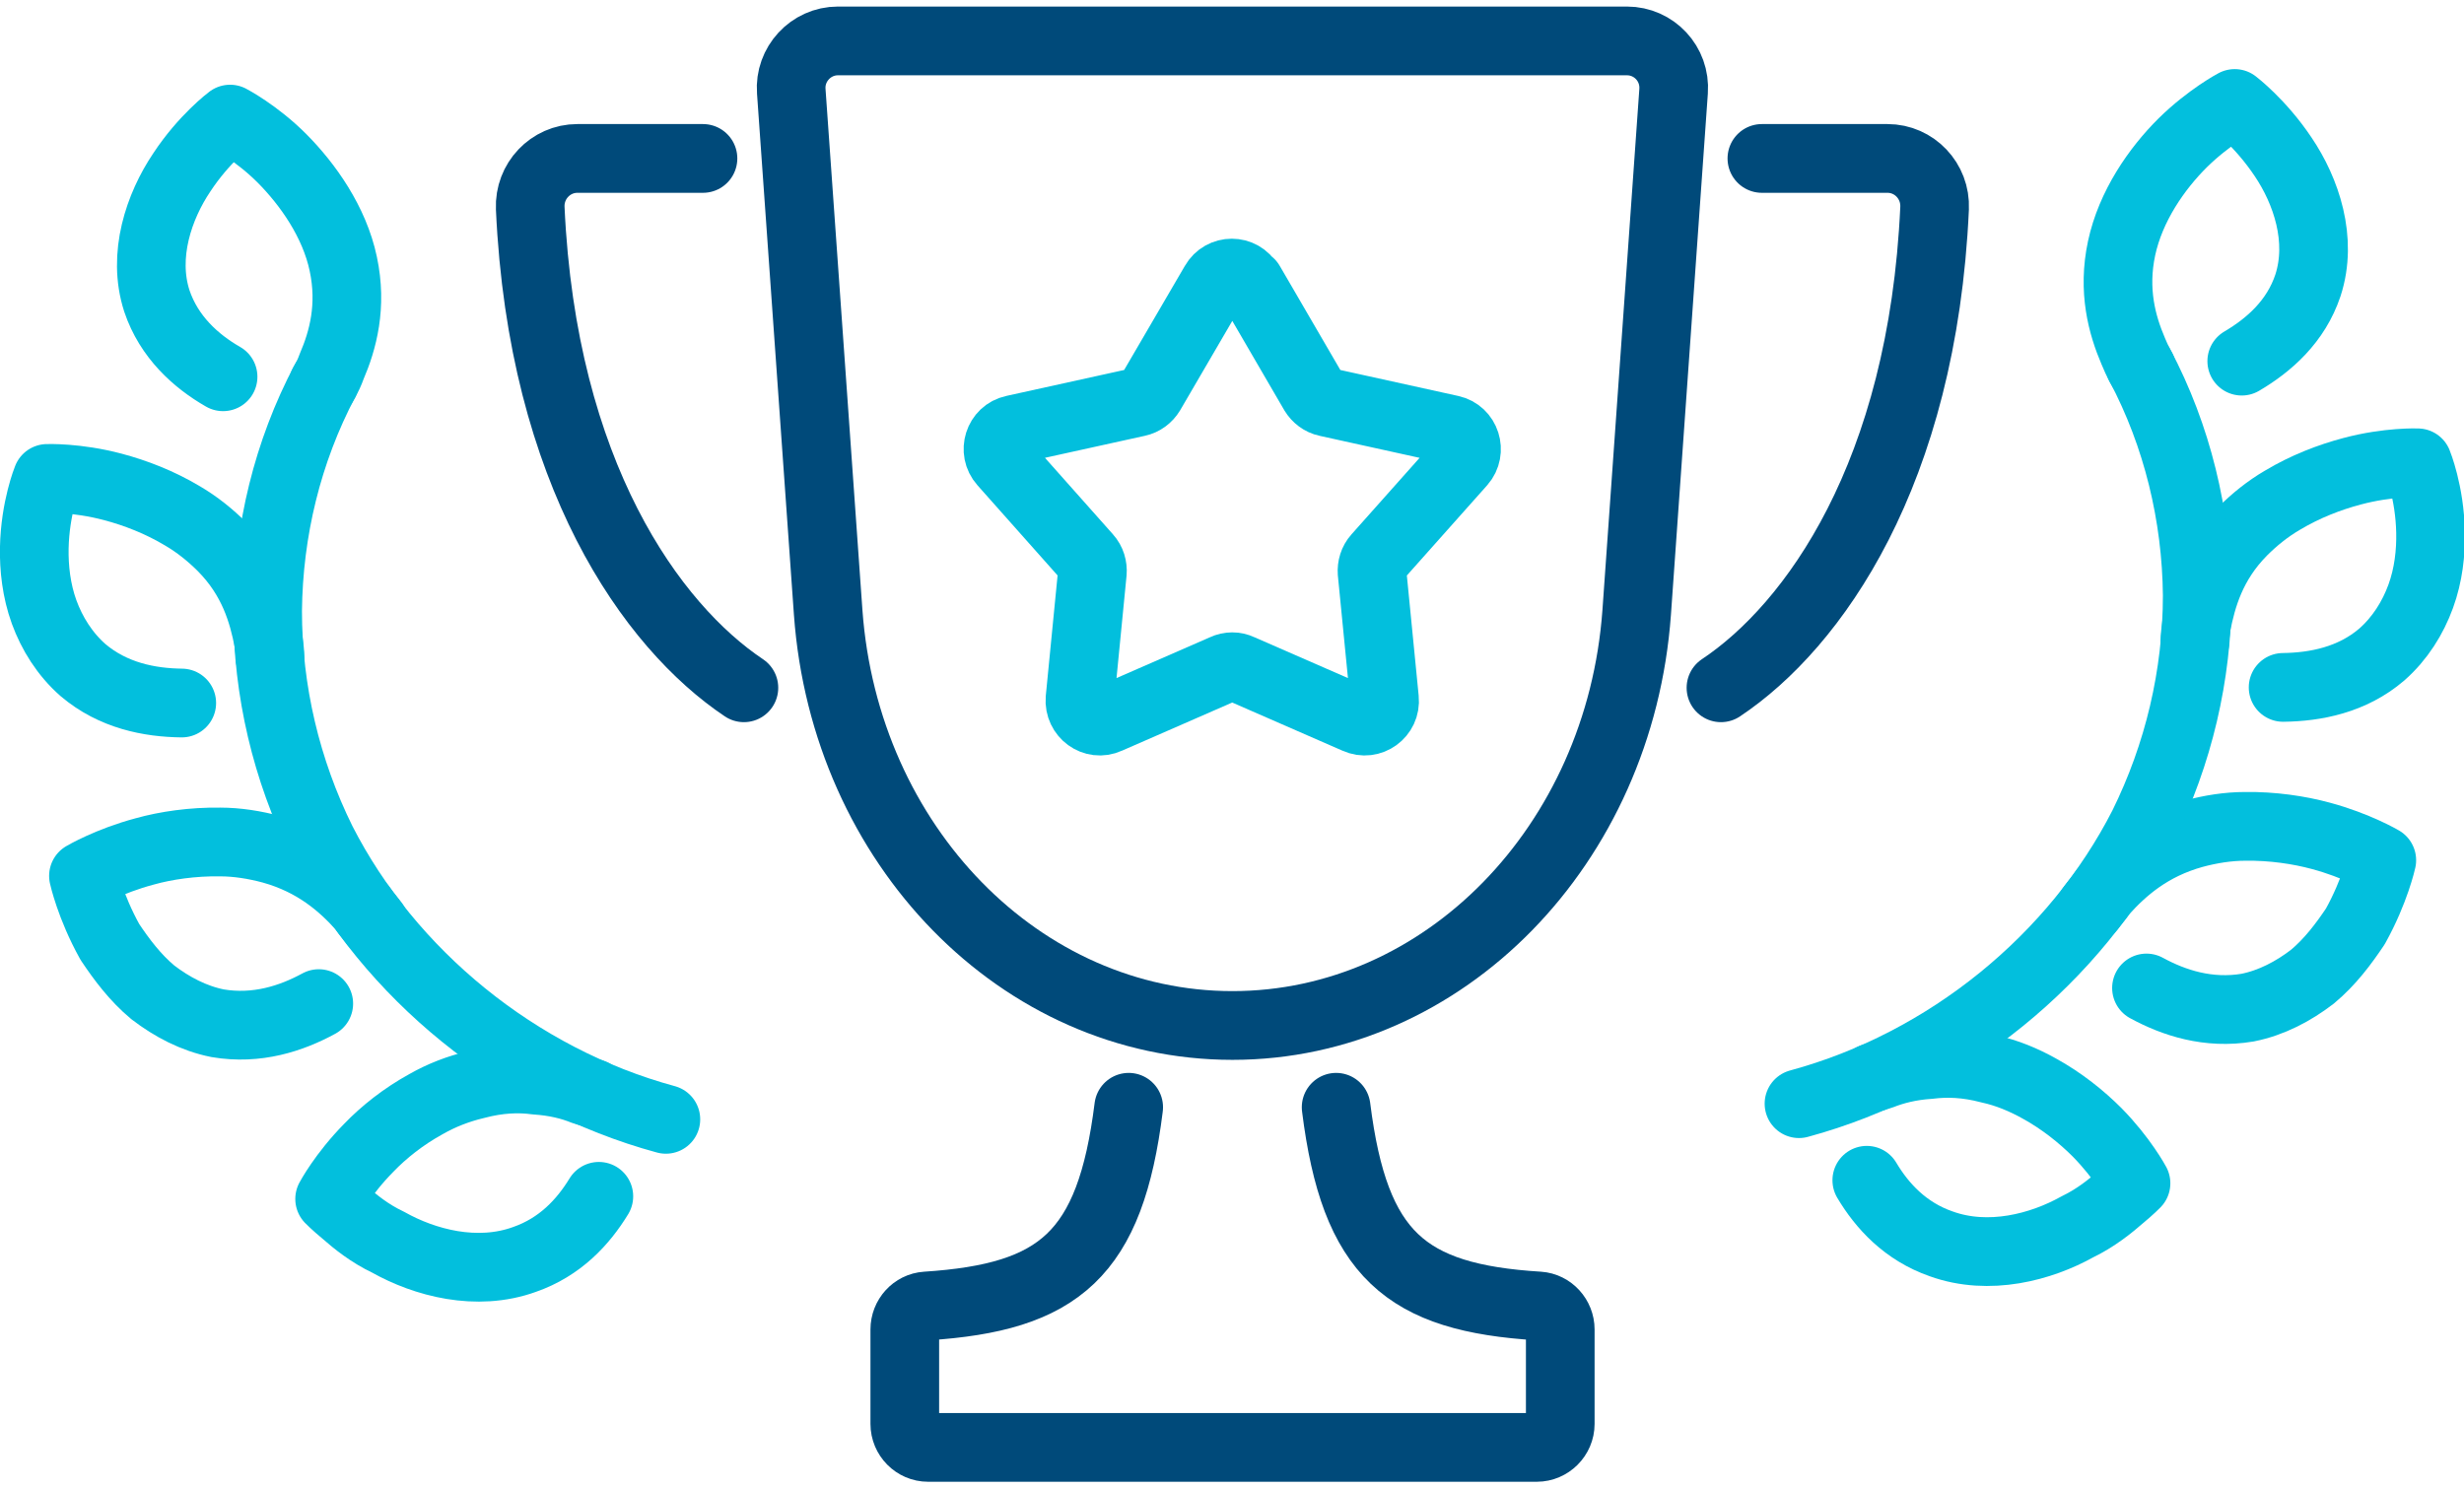
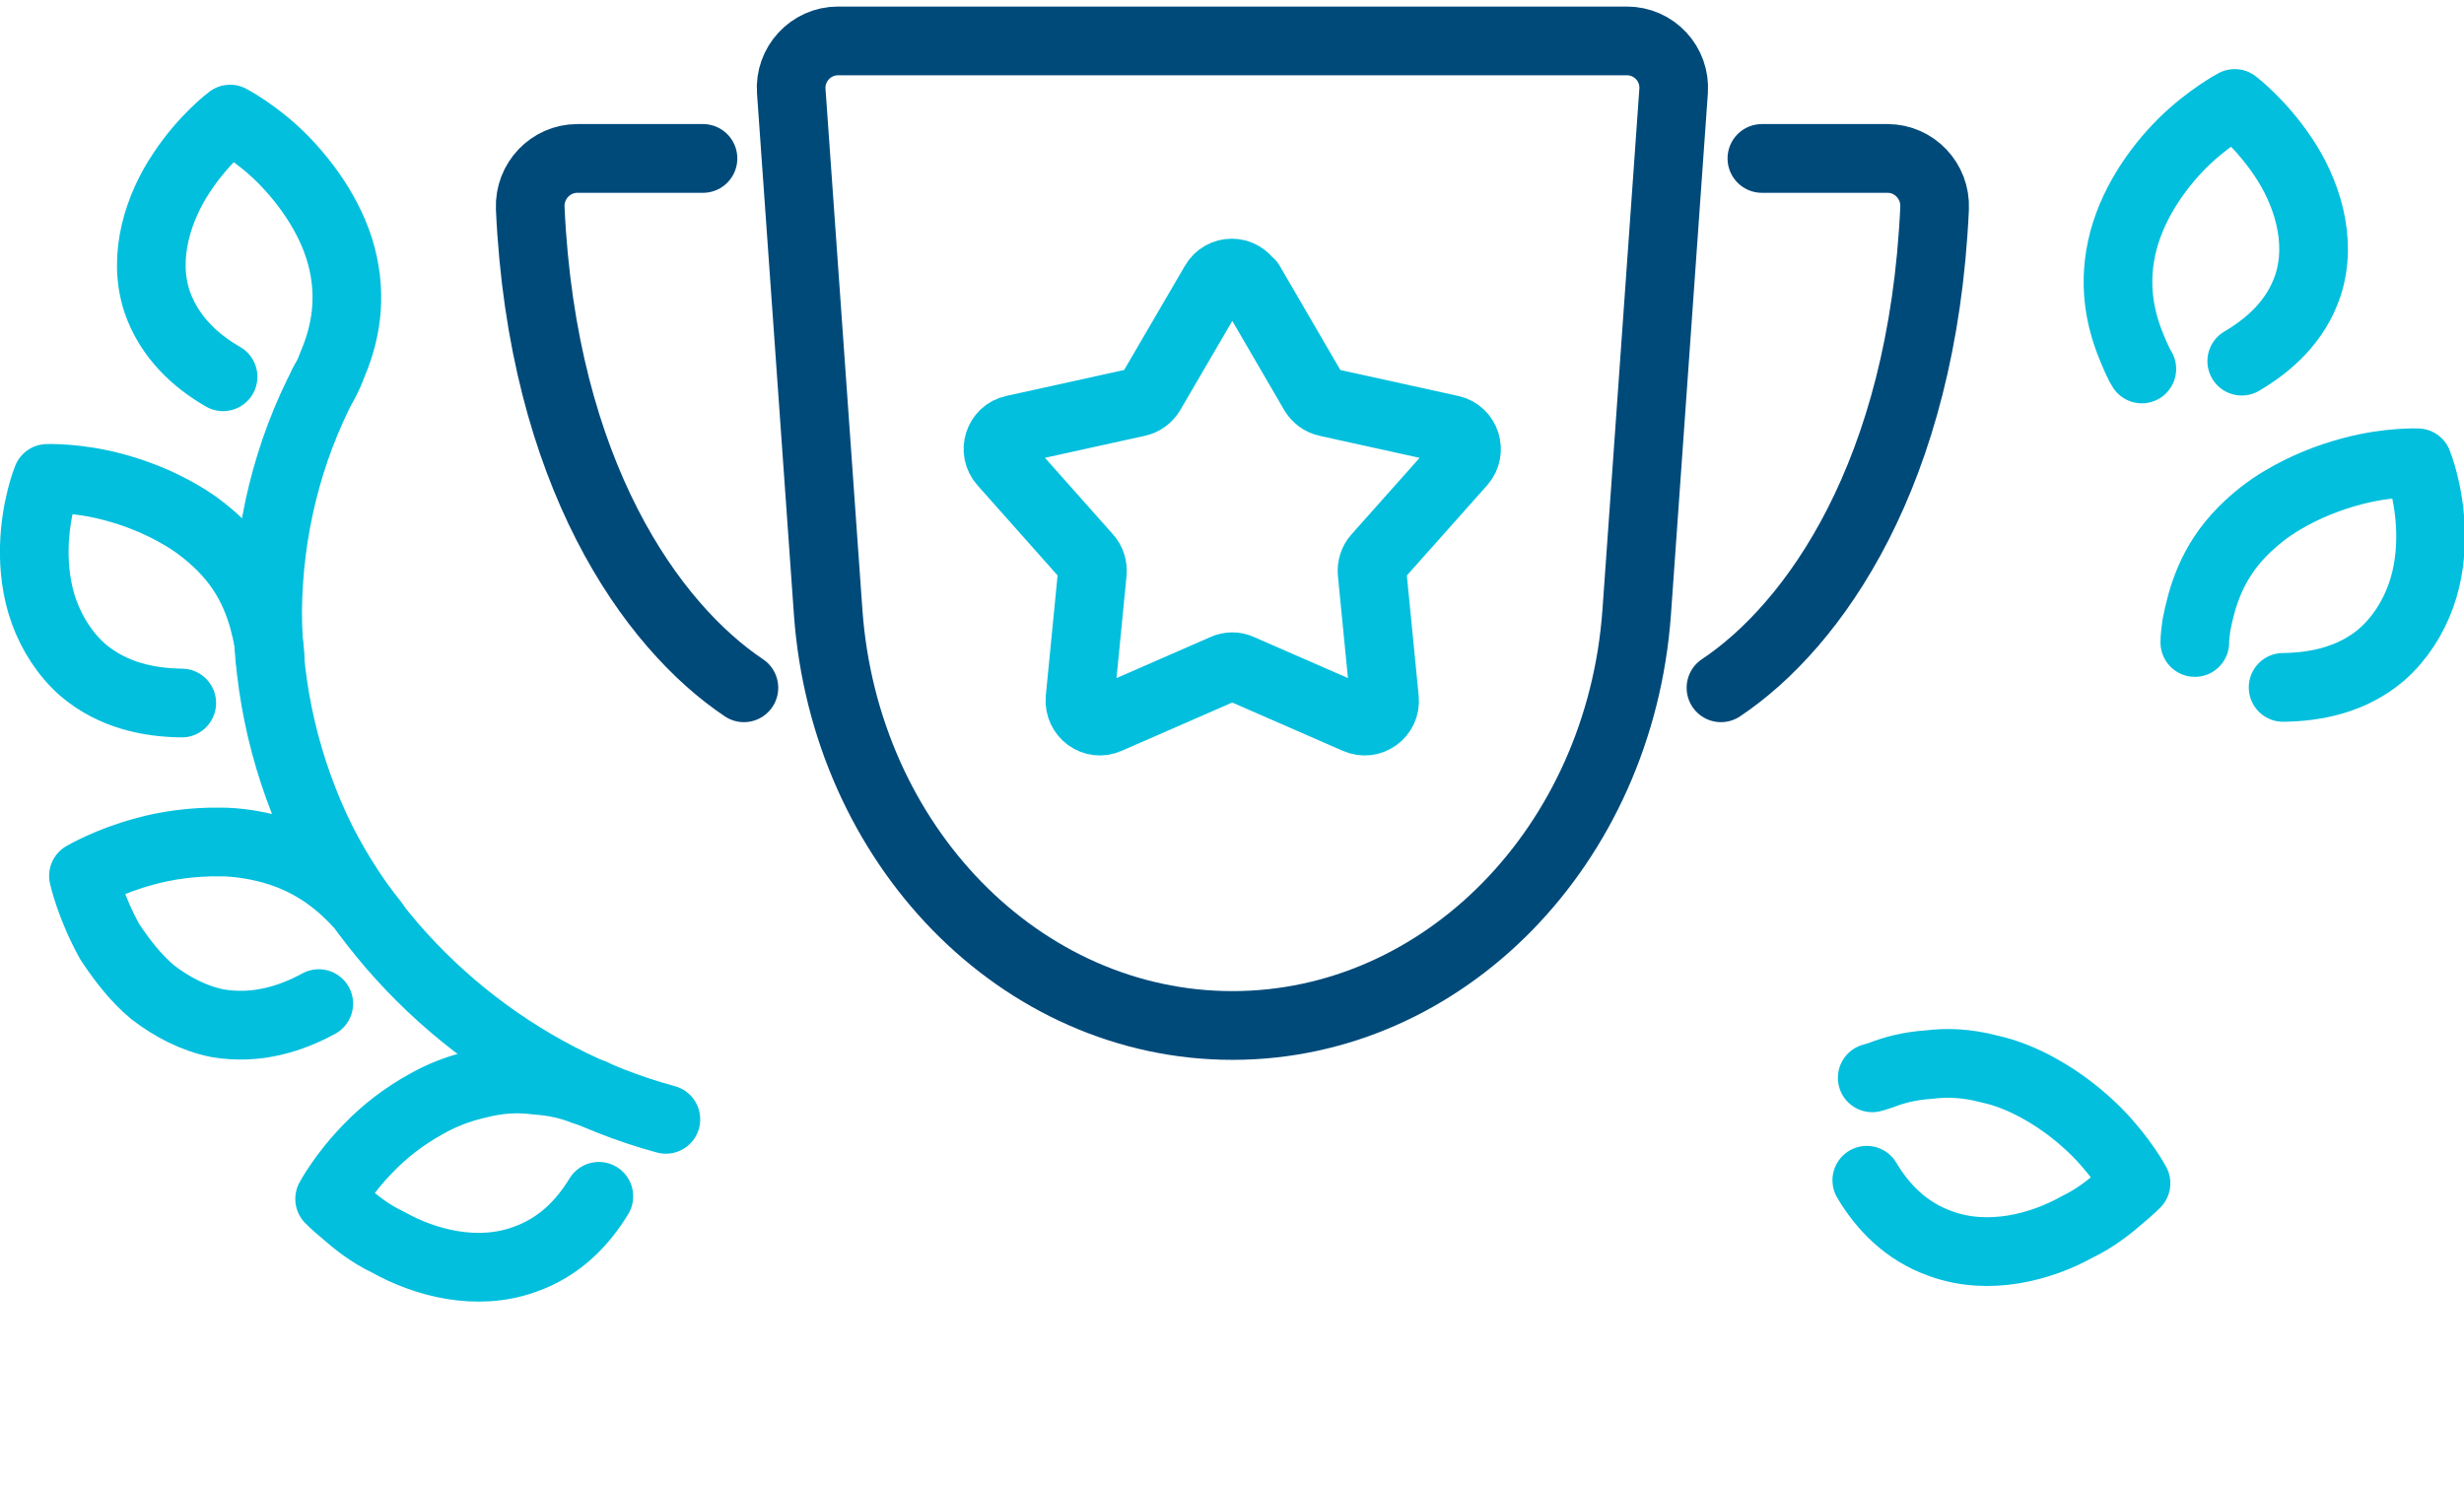
<svg xmlns="http://www.w3.org/2000/svg" width="48px" height="29px" viewBox="0 0 48 29" version="1.1">
  <g id="surface1">
    <path style="fill:none;stroke-width:1.76;stroke-linecap:round;stroke-linejoin:round;stroke:rgb(0.784%,74.902%,86.667%);stroke-opacity:1;stroke-miterlimit:4;" d="M 32.042 7.072 L 33.678 9.88 C 33.75 9.998 33.868 10.091 34.012 10.121 L 37.19 10.82 C 37.57 10.902 37.72 11.369 37.462 11.662 L 35.298 14.09 C 35.2 14.198 35.159 14.342 35.169 14.48 L 35.488 17.72 C 35.529 18.11 35.128 18.403 34.768 18.238 L 31.79 16.939 C 31.662 16.878 31.508 16.878 31.379 16.939 L 28.402 18.238 C 28.042 18.403 27.651 18.11 27.682 17.72 L 28 14.48 C 28.011 14.342 27.97 14.198 27.872 14.09 L 25.712 11.662 C 25.45 11.369 25.599 10.902 25.979 10.82 L 29.157 10.121 C 29.301 10.091 29.42 9.998 29.492 9.88 L 31.132 7.072 C 31.328 6.728 31.821 6.728 32.012 7.072 Z M 32.042 7.072 " transform="matrix(0.76,0,0,0.761,0,0.135)" />
-     <path style="fill:none;stroke-width:1.76;stroke-linecap:round;stroke-linejoin:round;stroke:rgb(0%,29.02%,47.843%);stroke-opacity:1;stroke-miterlimit:4;" d="M 34.248 28.172 C 34.722 31.951 36.028 33.05 39.442 33.26 C 39.751 33.281 39.993 33.548 39.993 33.861 L 39.993 36.279 C 39.993 36.608 39.72 36.88 39.391 36.88 L 23.789 36.88 C 23.46 36.88 23.192 36.608 23.192 36.279 L 23.192 33.861 C 23.192 33.548 23.429 33.281 23.743 33.26 C 27.152 33.039 28.458 31.951 28.931 28.172 " transform="matrix(0.76,0,0,0.761,0,0.135)" />
    <path style="fill:none;stroke-width:1.76;stroke-linecap:round;stroke-linejoin:round;stroke:rgb(0%,29.02%,47.843%);stroke-opacity:1;stroke-miterlimit:4;" d="M 31.59 26.078 C 26.17 26.078 21.66 21.468 21.228 15.502 L 20.282 2.159 C 20.23 1.471 20.78 0.87 21.48 0.87 L 41.7 0.87 C 42.399 0.87 42.949 1.46 42.898 2.159 L 41.952 15.502 C 41.52 21.468 37.01 26.078 31.59 26.078 Z M 31.59 26.078 " transform="matrix(0.76,0,0,0.761,0,0.135)" />
    <path style="fill:none;stroke-width:1.76;stroke-linecap:round;stroke-linejoin:round;stroke:rgb(0%,29.02%,47.843%);stroke-opacity:1;stroke-miterlimit:4;" d="M 44.112 17.432 C 46.487 15.851 49.28 11.949 49.588 5.152 C 49.619 4.459 49.069 3.879 48.38 3.879 L 45.161 3.879 " transform="matrix(0.76,0,0,0.761,0,0.135)" />
    <path style="fill:none;stroke-width:1.76;stroke-linecap:round;stroke-linejoin:round;stroke:rgb(0%,29.02%,47.843%);stroke-opacity:1;stroke-miterlimit:4;" d="M 18.019 3.879 L 14.8 3.879 C 14.111 3.879 13.561 4.459 13.591 5.152 C 13.9 11.949 16.703 15.851 19.068 17.432 " transform="matrix(0.76,0,0,0.761,0,0.135)" />
    <path style="fill:none;stroke-width:1.76;stroke-linecap:round;stroke-linejoin:round;stroke:rgb(0.784%,74.902%,86.667%);stroke-opacity:1;stroke-miterlimit:4;" d="M 56.258 16.272 C 56.258 16.128 56.279 15.99 56.299 15.83 C 56.438 15.122 56.68 14.239 57.482 13.428 C 57.79 13.12 58.13 12.848 58.5 12.632 C 59.091 12.278 59.709 12.042 60.29 11.888 C 61.22 11.641 61.971 11.672 61.971 11.672 C 61.971 11.672 62.28 12.421 62.3 13.448 C 62.311 13.962 62.249 14.542 62.048 15.091 C 61.848 15.64 61.519 16.169 61.051 16.58 C 60.29 17.232 59.349 17.412 58.521 17.422 " transform="matrix(0.76,0,0,0.761,0,0.135)" />
    <path style="fill:none;stroke-width:1.76;stroke-linecap:round;stroke-linejoin:round;stroke:rgb(0.784%,74.902%,86.667%);stroke-opacity:1;stroke-miterlimit:4;" d="M 47.989 27.418 C 48.061 27.402 48.128 27.372 48.21 27.351 C 48.56 27.212 48.971 27.11 49.449 27.079 C 49.902 27.022 50.411 27.038 50.992 27.192 C 51.44 27.289 51.872 27.469 52.268 27.69 C 52.849 28.008 53.358 28.419 53.749 28.809 C 54.412 29.482 54.751 30.118 54.751 30.118 C 54.751 30.118 54.612 30.262 54.35 30.478 C 54.098 30.698 53.728 31.001 53.25 31.232 C 52.319 31.751 50.982 32.11 49.758 31.669 C 48.838 31.35 48.241 30.698 47.85 30.041 " transform="matrix(0.76,0,0,0.761,0,0.135)" />
-     <path style="fill:none;stroke-width:1.76;stroke-linecap:round;stroke-linejoin:round;stroke:rgb(0.784%,74.902%,86.667%);stroke-opacity:1;stroke-miterlimit:4;" d="M 55.019 25.118 C 55.718 25.498 56.603 25.79 57.61 25.621 C 58.228 25.498 58.788 25.2 59.271 24.83 C 59.729 24.45 60.079 23.978 60.372 23.542 C 60.881 22.628 61.051 21.847 61.051 21.847 C 61.051 21.847 60.408 21.468 59.482 21.221 C 58.932 21.072 58.248 20.97 57.549 20.98 C 57.112 20.98 56.659 21.052 56.222 21.17 C 55.111 21.478 54.412 22.099 53.918 22.648 C 53.841 22.751 53.769 22.849 53.692 22.941 C 53.661 22.982 53.63 23.018 53.599 23.059 " transform="matrix(0.76,0,0,0.761,0,0.135)" />
    <path style="fill:none;stroke-width:1.76;stroke-linecap:round;stroke-linejoin:round;stroke:rgb(0.784%,74.902%,86.667%);stroke-opacity:1;stroke-miterlimit:4;" d="M 57.461 9.069 C 58.161 8.658 58.85 8.052 59.158 7.128 C 59.539 5.958 59.112 4.71 58.521 3.837 C 57.94 2.97 57.281 2.472 57.281 2.472 C 57.281 2.472 56.618 2.821 55.949 3.478 C 55.281 4.14 54.612 5.1 54.381 6.179 C 54.15 7.262 54.391 8.14 54.679 8.812 C 54.731 8.941 54.792 9.069 54.849 9.182 C 54.87 9.208 54.88 9.238 54.9 9.269 " transform="matrix(0.76,0,0,0.761,0,0.135)" />
-     <path style="fill:none;stroke-width:1.76;stroke-linecap:round;stroke-linejoin:round;stroke:rgb(0.784%,74.902%,86.667%);stroke-opacity:1;stroke-miterlimit:4;" d="M 54.849 9.172 C 55.811 10.989 56.299 13.022 56.32 15.06 C 56.32 17.109 55.841 19.132 54.931 20.97 C 53.198 24.358 49.923 27.048 46.112 28.08 " transform="matrix(0.76,0,0,0.761,0,0.135)" />
    <path style="fill:none;stroke-width:1.76;stroke-linecap:round;stroke-linejoin:round;stroke:rgb(0.784%,74.902%,86.667%);stroke-opacity:1;stroke-miterlimit:4;" d="M 15.201 27.818 C 15.129 27.798 15.062 27.772 14.98 27.752 C 14.63 27.608 14.219 27.51 13.741 27.479 C 13.288 27.418 12.779 27.438 12.198 27.592 C 11.74 27.7 11.308 27.87 10.922 28.09 C 10.341 28.409 9.837 28.809 9.452 29.21 C 8.788 29.882 8.449 30.519 8.449 30.519 C 8.449 30.519 8.588 30.662 8.85 30.878 C 9.102 31.099 9.472 31.402 9.951 31.628 C 10.881 32.151 12.218 32.511 13.442 32.069 C 14.358 31.751 14.949 31.109 15.35 30.452 " transform="matrix(0.76,0,0,0.761,0,0.135)" />
    <path style="fill:none;stroke-width:1.76;stroke-linecap:round;stroke-linejoin:round;stroke:rgb(0.784%,74.902%,86.667%);stroke-opacity:1;stroke-miterlimit:4;" d="M 8.171 25.518 C 7.472 25.898 6.587 26.191 5.58 26.021 C 4.962 25.898 4.402 25.6 3.919 25.231 C 3.461 24.851 3.111 24.378 2.818 23.942 C 2.309 23.028 2.139 22.248 2.139 22.248 C 2.139 22.248 2.782 21.868 3.708 21.622 C 4.258 21.468 4.942 21.37 5.641 21.38 C 6.078 21.38 6.531 21.452 6.968 21.57 C 8.079 21.878 8.778 22.499 9.272 23.049 C 9.349 23.151 9.421 23.249 9.498 23.341 C 9.529 23.382 9.56 23.418 9.591 23.46 " transform="matrix(0.76,0,0,0.761,0,0.135)" />
    <path style="fill:none;stroke-width:1.76;stroke-linecap:round;stroke-linejoin:round;stroke:rgb(0.784%,74.902%,86.667%);stroke-opacity:1;stroke-miterlimit:4;" d="M 6.922 16.672 C 6.922 16.529 6.901 16.39 6.881 16.231 C 6.742 15.522 6.5 14.639 5.698 13.828 C 5.389 13.52 5.05 13.248 4.68 13.032 C 4.088 12.678 3.471 12.442 2.89 12.288 C 1.959 12.042 1.208 12.072 1.208 12.072 C 1.208 12.072 0.9 12.822 0.879 13.849 C 0.869 14.362 0.931 14.942 1.131 15.492 C 1.332 16.041 1.661 16.57 2.129 16.98 C 2.9 17.632 3.831 17.812 4.659 17.822 " transform="matrix(0.76,0,0,0.761,0,0.135)" />
    <path style="fill:none;stroke-width:1.76;stroke-linecap:round;stroke-linejoin:round;stroke:rgb(0.784%,74.902%,86.667%);stroke-opacity:1;stroke-miterlimit:4;" d="M 8.279 9.67 C 8.279 9.67 8.31 9.608 8.331 9.582 C 8.392 9.469 8.449 9.351 8.5 9.208 C 8.788 8.54 9.03 7.662 8.799 6.579 C 8.572 5.501 7.888 4.541 7.23 3.879 C 6.572 3.221 5.898 2.872 5.898 2.872 C 5.898 2.872 5.23 3.37 4.659 4.238 C 4.078 5.1 3.641 6.358 4.021 7.529 C 4.33 8.448 5.019 9.069 5.718 9.469 " transform="matrix(0.76,0,0,0.761,0,0.135)" />
    <path style="fill:none;stroke-width:1.76;stroke-linecap:round;stroke-linejoin:round;stroke:rgb(0.784%,74.902%,86.667%);stroke-opacity:1;stroke-miterlimit:4;" d="M 8.331 9.572 C 7.369 11.39 6.881 13.417 6.86 15.461 C 6.86 17.509 7.338 19.532 8.248 21.37 C 9.981 24.758 13.262 27.449 17.068 28.481 " transform="matrix(0.76,0,0,0.761,0,0.135)" />
  </g>
</svg>